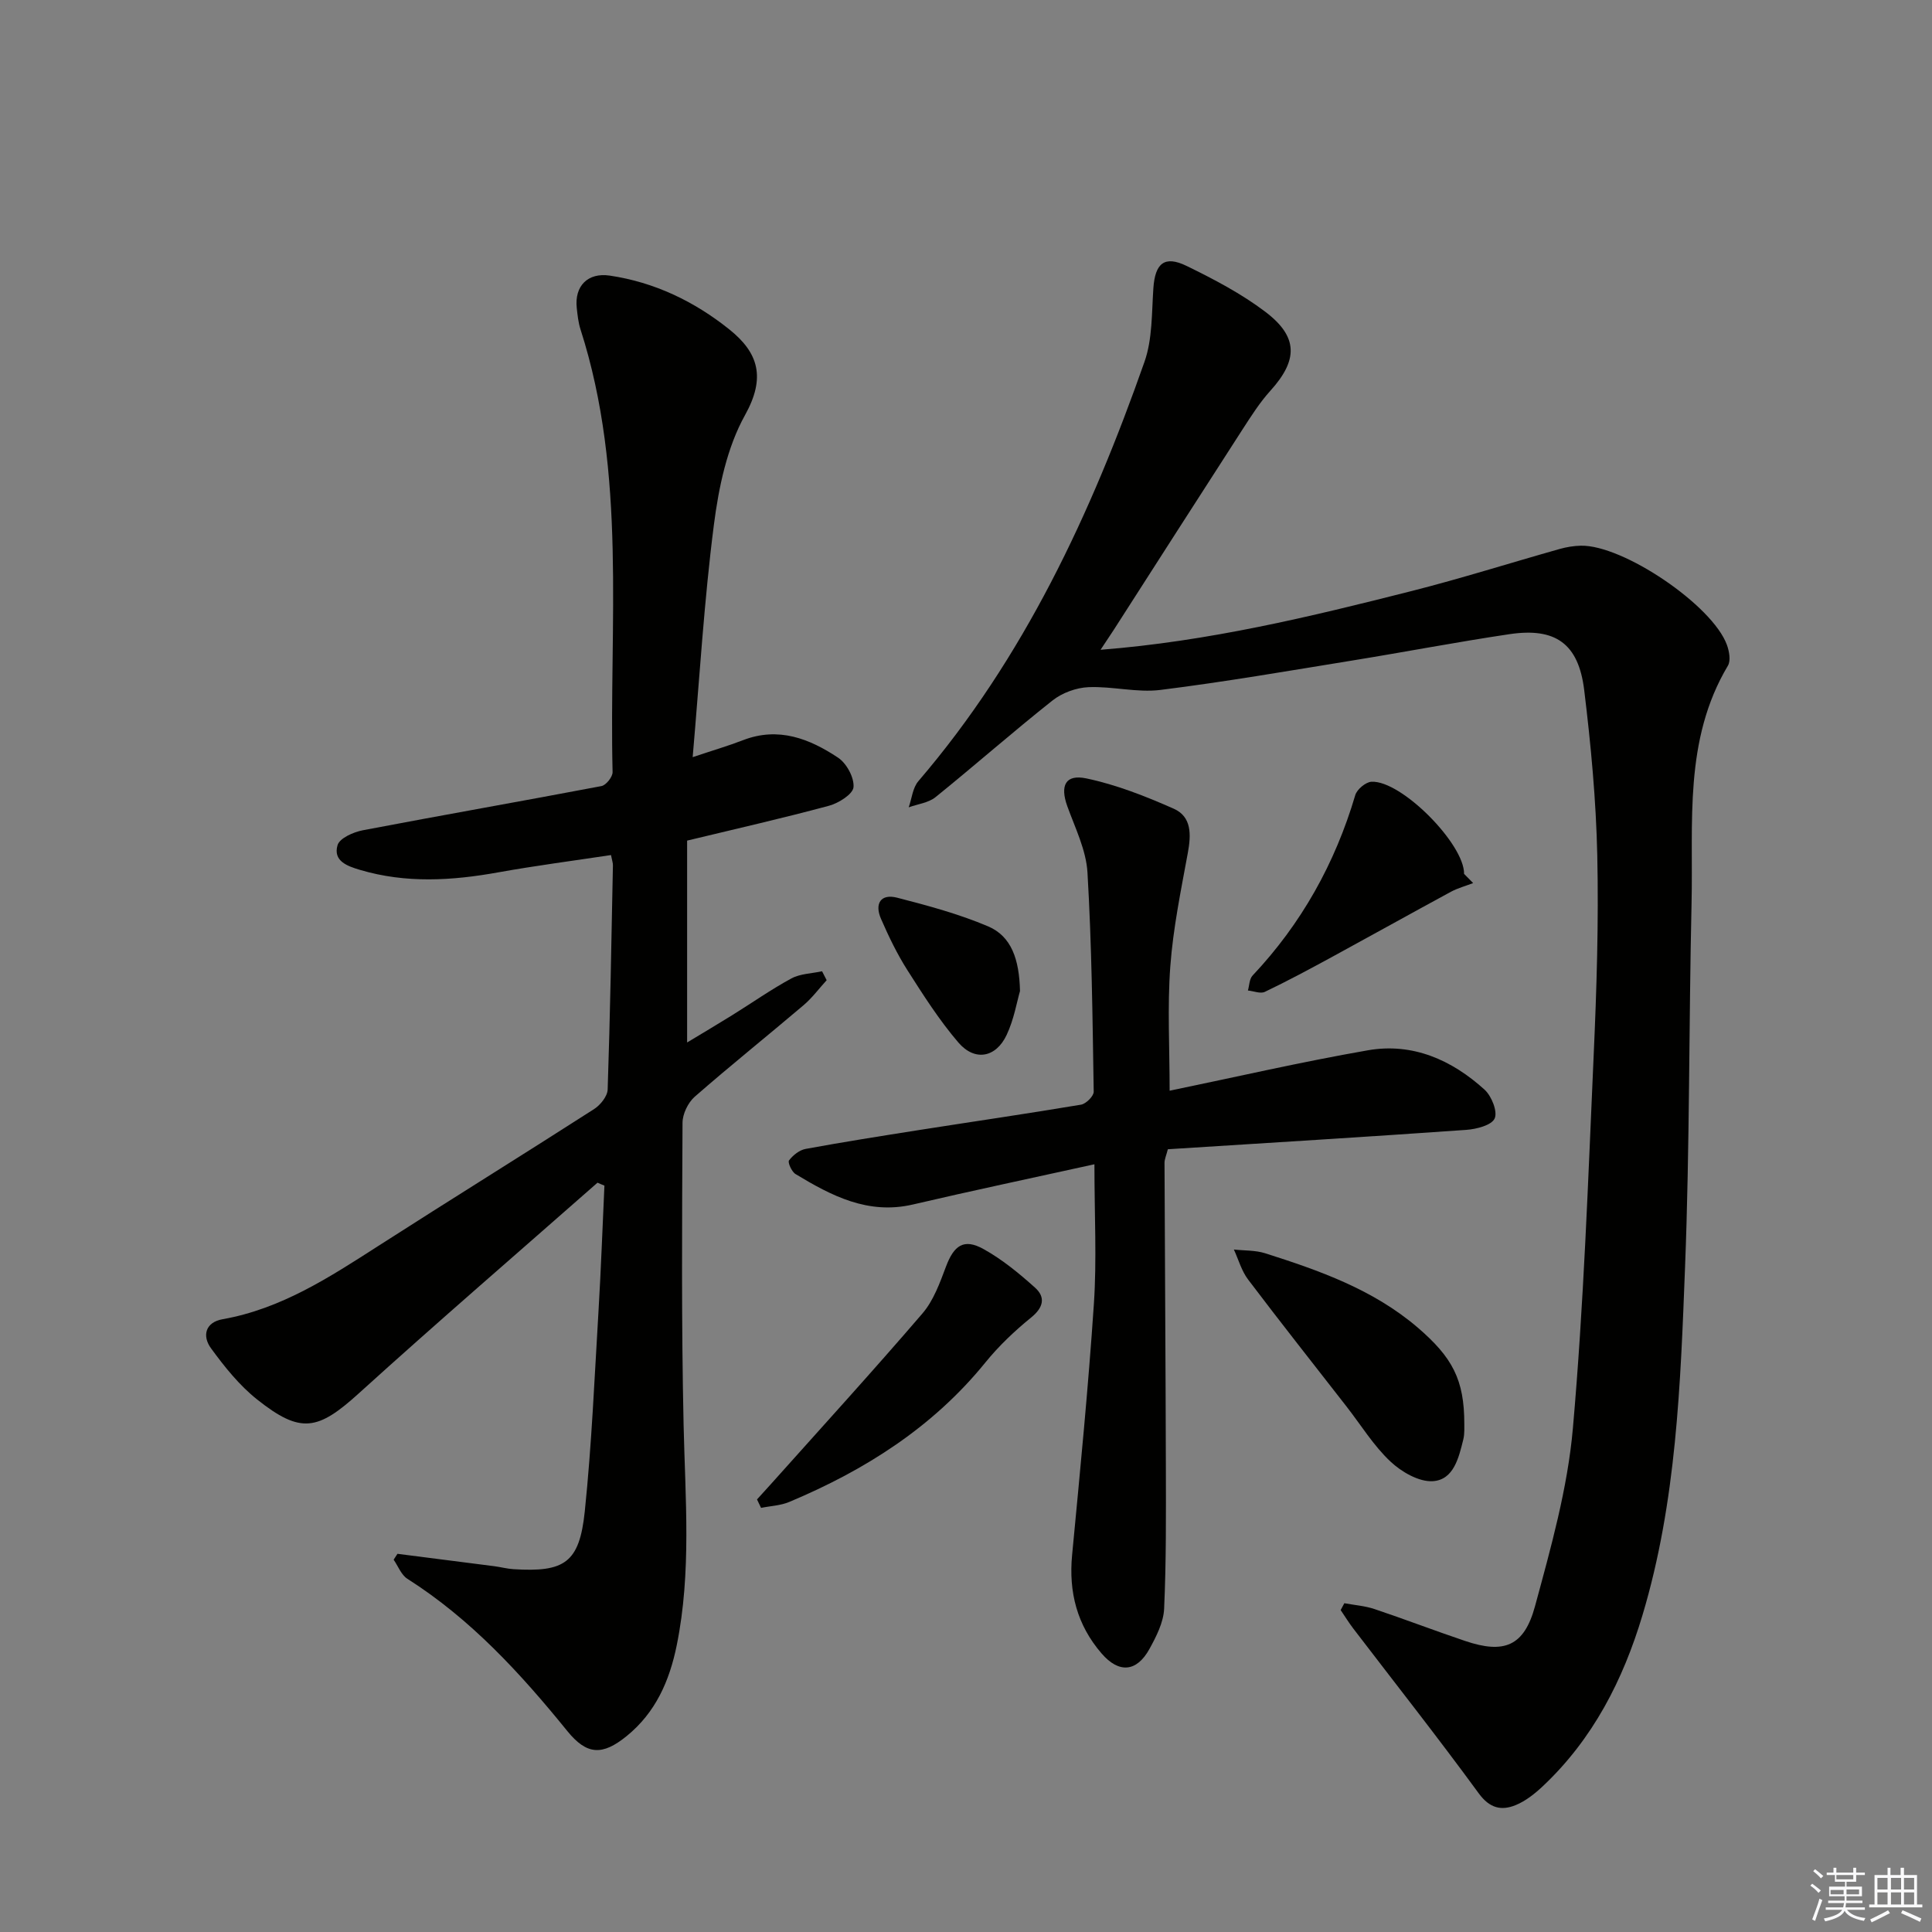
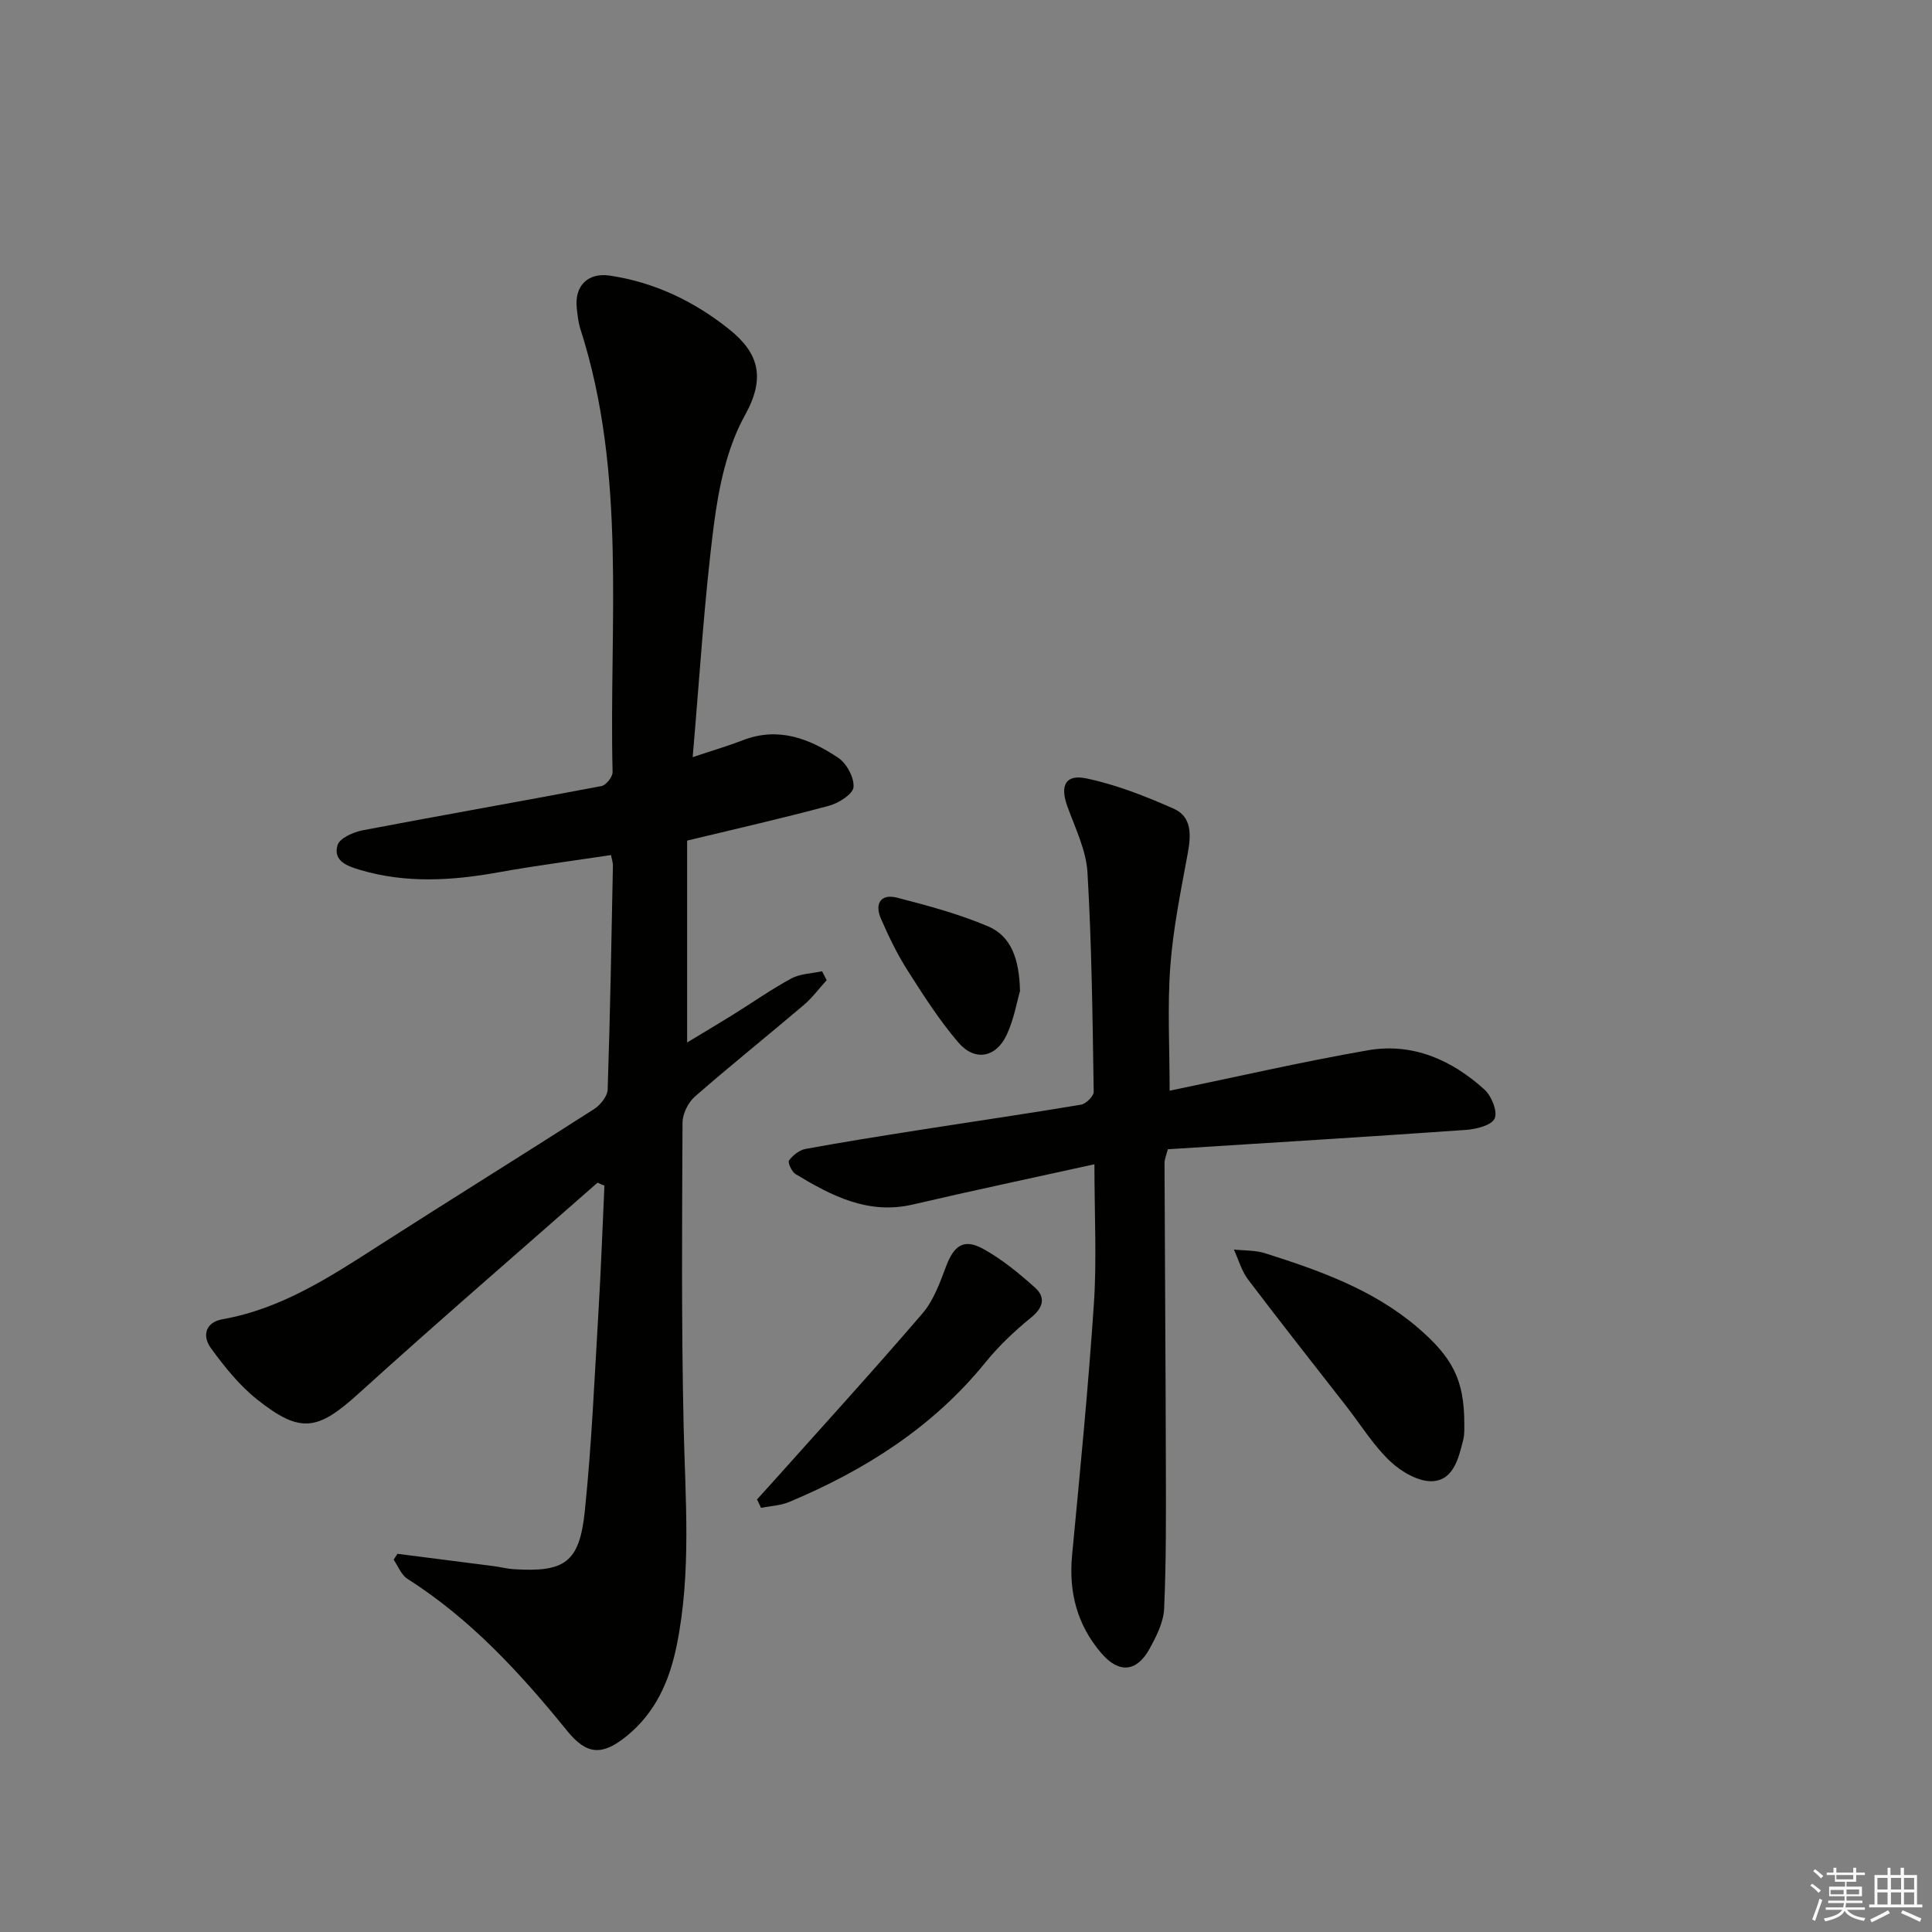
<svg xmlns="http://www.w3.org/2000/svg" enable-background="new 0 0 400 400" viewBox="0 0 400 400">
  <rect x="0" y="0" width="400" height="400" fill="#808080" stroke="none" />
  <g fill="#010100">
    <path d="m123.71 244.86c-16.49 14.51-33.13 28.85-49.4 43.6-8.49 7.69-12.02 8.48-21.06 1.3-3.69-2.93-6.77-6.78-9.57-10.62-1.84-2.52-1.21-5.37 2.41-6.01 12.14-2.15 22.14-8.69 32.23-15.17 14.84-9.52 29.83-18.81 44.67-28.33 1.31-.84 2.77-2.65 2.82-4.06.52-15.47.78-30.95 1.09-46.42.01-.48-.17-.96-.4-2.12-7.8 1.18-15.6 2.19-23.33 3.58-9.6 1.73-19.11 2.31-28.61-.5-2.7-.8-5.64-1.86-4.67-5.14.43-1.44 3.28-2.7 5.22-3.07 16.45-3.14 32.95-6.02 49.41-9.15.96-.18 2.34-1.92 2.31-2.91-.75-30.66 3-61.66-6.65-91.67-.45-1.41-.61-2.94-.77-4.42-.49-4.56 2.31-7.36 6.83-6.69 9.27 1.37 17.5 5.34 24.72 11.11 6.14 4.9 7.59 10.04 3.29 17.77-3.74 6.72-5.45 14.96-6.45 22.74-2.01 15.62-2.94 31.38-4.39 48.08 4.24-1.42 7.39-2.34 10.44-3.52 7.33-2.83 13.76-.3 19.68 3.64 1.75 1.17 3.35 4.12 3.18 6.1-.13 1.45-3.08 3.3-5.07 3.84-9.44 2.55-18.98 4.71-29.38 7.22v41.79c2.99-1.8 6.16-3.68 9.29-5.62 4.1-2.54 8.06-5.34 12.29-7.63 1.85-1 4.22-1.02 6.36-1.49.32.62.63 1.23.95 1.85-1.58 1.73-2.99 3.65-4.76 5.16-7.49 6.36-15.16 12.5-22.55 18.96-1.39 1.22-2.52 3.56-2.53 5.39-.1 20.82-.24 41.65.22 62.47.34 15.29 1.66 30.55-1.42 45.72-1.5 7.38-4.37 13.92-10.36 18.79-5.02 4.08-8.24 3.96-12.29-1.03-9.69-11.95-19.99-23.19-33.12-31.53-1.27-.81-1.91-2.61-2.84-3.95.26-.41.53-.81.79-1.22 6.69.85 13.39 1.7 20.08 2.57 1.31.17 2.61.53 3.93.61 10.6.67 13.66-1.33 14.77-11.94 1.44-13.88 2.02-27.85 2.86-41.78.51-8.56.81-17.12 1.21-25.69-.49-.19-.96-.4-1.43-.61z" />
-     <path d="m227.86 134.53c22.34-1.75 43.42-6.84 64.43-12.17 10.28-2.61 20.41-5.82 30.62-8.7 1.42-.4 2.92-.65 4.39-.68 8.76-.18 27.26 12.34 30.24 20.54.48 1.32.83 3.27.2 4.31-9.18 15.39-7.14 32.48-7.52 49.14-.57 25.13-.37 50.29-1.35 75.41-.94 24.21-1.77 48.52-8.81 72.02-4.03 13.45-10.26 25.63-20.6 35.38-1.67 1.57-3.58 3.1-5.66 3.95-2.95 1.2-5.37.67-7.64-2.43-8.43-11.54-17.29-22.76-25.97-34.12-.94-1.23-1.75-2.55-2.62-3.83.25-.47.51-.95.76-1.42 2.09.39 4.25.54 6.25 1.21 6.29 2.11 12.49 4.49 18.78 6.61 8.01 2.7 12.18 1.13 14.44-7.17 3.29-12.13 6.76-24.44 7.85-36.88 2.26-25.65 3.15-51.42 4.3-77.16.62-13.79 1.05-27.63.75-41.42-.25-11.44-1.32-22.89-2.71-34.26-1.18-9.63-5.96-12.98-15.48-11.56-10.83 1.61-21.59 3.68-32.39 5.43-13.27 2.15-26.52 4.45-39.85 6.11-4.87.61-9.95-.78-14.91-.57-2.54.11-5.45 1.17-7.44 2.75-8.21 6.5-16.08 13.44-24.23 20.02-1.46 1.18-3.68 1.43-5.55 2.11.64-1.83.82-4.05 2-5.42 21.9-25.55 35.78-55.44 46.81-86.81 1.66-4.71 1.49-10.11 1.84-15.21.35-5.19 2.28-6.9 6.91-4.64 5.64 2.75 11.3 5.72 16.28 9.49 6.87 5.21 6.75 10.02 1.03 16.35-2.21 2.44-4 5.28-5.8 8.06-8.92 13.81-17.78 27.67-26.66 41.5-.79 1.21-1.6 2.41-2.69 4.06z" />
    <path d="m226.59 241.05c-13.05 2.88-25.35 5.47-37.59 8.33-9.28 2.16-16.85-1.8-24.3-6.31-.79-.48-1.65-2.42-1.34-2.82.81-1.07 2.16-2.15 3.44-2.38 7.83-1.44 15.69-2.68 23.56-3.92 11.15-1.75 22.32-3.37 33.45-5.24 1.04-.17 2.65-1.78 2.63-2.69-.24-15.13-.4-30.28-1.29-45.37-.27-4.65-2.55-9.22-4.18-13.74-1.52-4.23-.42-6.66 3.94-5.75 6.2 1.3 12.26 3.69 18.09 6.27 3.75 1.66 3.62 5.39 2.93 9.14-1.43 7.8-3.05 15.62-3.63 23.5-.62 8.38-.14 16.84-.14 25.75 13.52-2.79 27.22-5.96 41.06-8.37 9.24-1.61 17.36 1.99 24.15 8.16 1.45 1.32 2.73 4.54 2.08 5.96s-3.79 2.21-5.9 2.36c-20.55 1.45-41.11 2.7-61.76 4.01-.33 1.29-.69 2.06-.69 2.82.08 20.99.23 41.98.28 62.98.02 9.78.08 19.57-.36 29.33-.13 2.83-1.62 5.75-3.04 8.33-2.66 4.81-6.33 5.08-9.91.93-5.07-5.87-6.84-12.69-6.1-20.4 1.65-17.33 3.35-34.66 4.51-52.02.61-9.13.11-18.31.11-28.86z" />
    <path d="m303.17 294.83c-.03.55.1 1.93-.21 3.2-.93 3.75-1.98 8.33-6.27 8.63-2.89.2-6.54-1.92-8.84-4.09-3.46-3.26-6.04-7.47-8.99-11.27-6.83-8.78-13.74-17.5-20.45-26.38-1.36-1.79-1.99-4.13-2.95-6.22 2.16.24 4.43.13 6.46.77 11.26 3.58 22.36 7.49 31.58 15.37 7.19 6.18 9.68 10.78 9.67 19.99z" />
    <path d="m156.73 310.44c.94-1.04 1.89-2.07 2.83-3.12 10.51-11.76 21.14-23.41 31.41-35.37 2.3-2.67 3.61-6.32 4.88-9.7 1.65-4.41 3.7-5.9 7.75-3.66 3.87 2.14 7.39 5.04 10.7 8.01 2.18 1.96 1.77 4.07-.78 6.15-3.44 2.79-6.73 5.91-9.51 9.34-10.88 13.41-24.92 22.29-40.6 28.87-1.8.76-3.89.83-5.84 1.23-.28-.59-.56-1.17-.84-1.75z" />
-     <path d="m305 182.83c-1.54.6-3.17 1.03-4.62 1.81-8.28 4.49-16.51 9.08-24.79 13.59-4.53 2.46-9.07 4.9-13.71 7.12-.92.44-2.33-.16-3.51-.28.3-1.04.29-2.38.96-3.09 10.12-10.74 17.08-23.22 21.26-37.35.35-1.2 2.17-2.72 3.37-2.78 6.2-.3 19.25 12.93 19.16 19.08.62.64 1.25 1.27 1.88 1.9z" />
    <path d="m211.18 205.19c-.64 2.18-1.24 5.84-2.76 9.07-2.22 4.73-6.6 5.54-10 1.58-3.96-4.62-7.28-9.84-10.56-14.99-2.13-3.35-3.87-6.97-5.46-10.62-1.35-3.09-.11-5.26 3.35-4.37 6.37 1.64 12.79 3.37 18.82 5.93 4.84 2.06 6.46 6.83 6.61 13.4z" />
  </g>
  <path d="m374.8 390.4.4-.4c.7.5 1.3 1 1.8 1.4l-.5.5c-.5-.6-1.1-1.1-1.7-1.5zm1 7.3-.6-.3c.5-1.4 1.1-2.8 1.5-4.3.2.1.4.2.6.3-.5 1.3-1 2.8-1.5 4.3zm-.4-10.3.4-.4c.4.3 1 .8 1.7 1.4l-.5.5c-.4-.5-1-1-1.6-1.5zm2.5.3h1.7v-1h.6v1h3.5v-1h.6v1h1.8v.5h-1.8v1.4h-2v1h3.2v2h-3.2v.9h3.3v.5h-3.4c0 .3-.1.6-.1.9h4v.5h-3.7c.7.9 1.9 1.5 3.8 1.7-.1.2-.2.4-.3.6-2.1-.4-3.5-1.1-4-2.1-.4 1-1.8 1.7-4 2.2-.1-.2-.2-.4-.3-.6 2.1-.4 3.4-1 3.8-1.8h-3.4v-.5h3.6c.1-.3.1-.6.2-.9h-3.3v-.5h3.4c0-.3 0-.6 0-.9h-3.2v-2h3.3v-1h-2.1v-1.4h-1.7v-.5zm1.1 3.5v1h2.7c0-.3 0-.4 0-.4 0-.1 0-.2 0-.2 0-.1 0-.2 0-.3h-2.7zm1.2-3v.9h3.5v-.9zm4.7 3h-2.6v.6.4h2.6z" fill="#fafafb" />
  <path d="m393.6 386.7h.6v1.5h2.7v6.1h1.1v.6h-11v-.6h1.1v-6.1h2.7v-1.5h.6v1.5h2.1v-1.5zm-2.7 8.8.4.6c-1.2.6-2.5 1.3-3.8 1.9-.1-.2-.2-.4-.3-.6 1.2-.6 2.5-1.2 3.7-1.9zm-2.2-6.7v2.4h2.1v-2.4zm0 3v2.5h2.1v-2.5zm2.8-3v2.4h2.1v-2.4zm0 3v2.5h2.1v-2.5zm6 6.1c-1.4-.7-2.7-1.3-3.9-1.8l.3-.6c1.5.6 2.7 1.2 3.9 1.7zm-1.2-9.1h-2.1v2.4h2.1zm-2.1 3v2.5h2.1v-2.5z" fill="#fafafb" />
</svg>